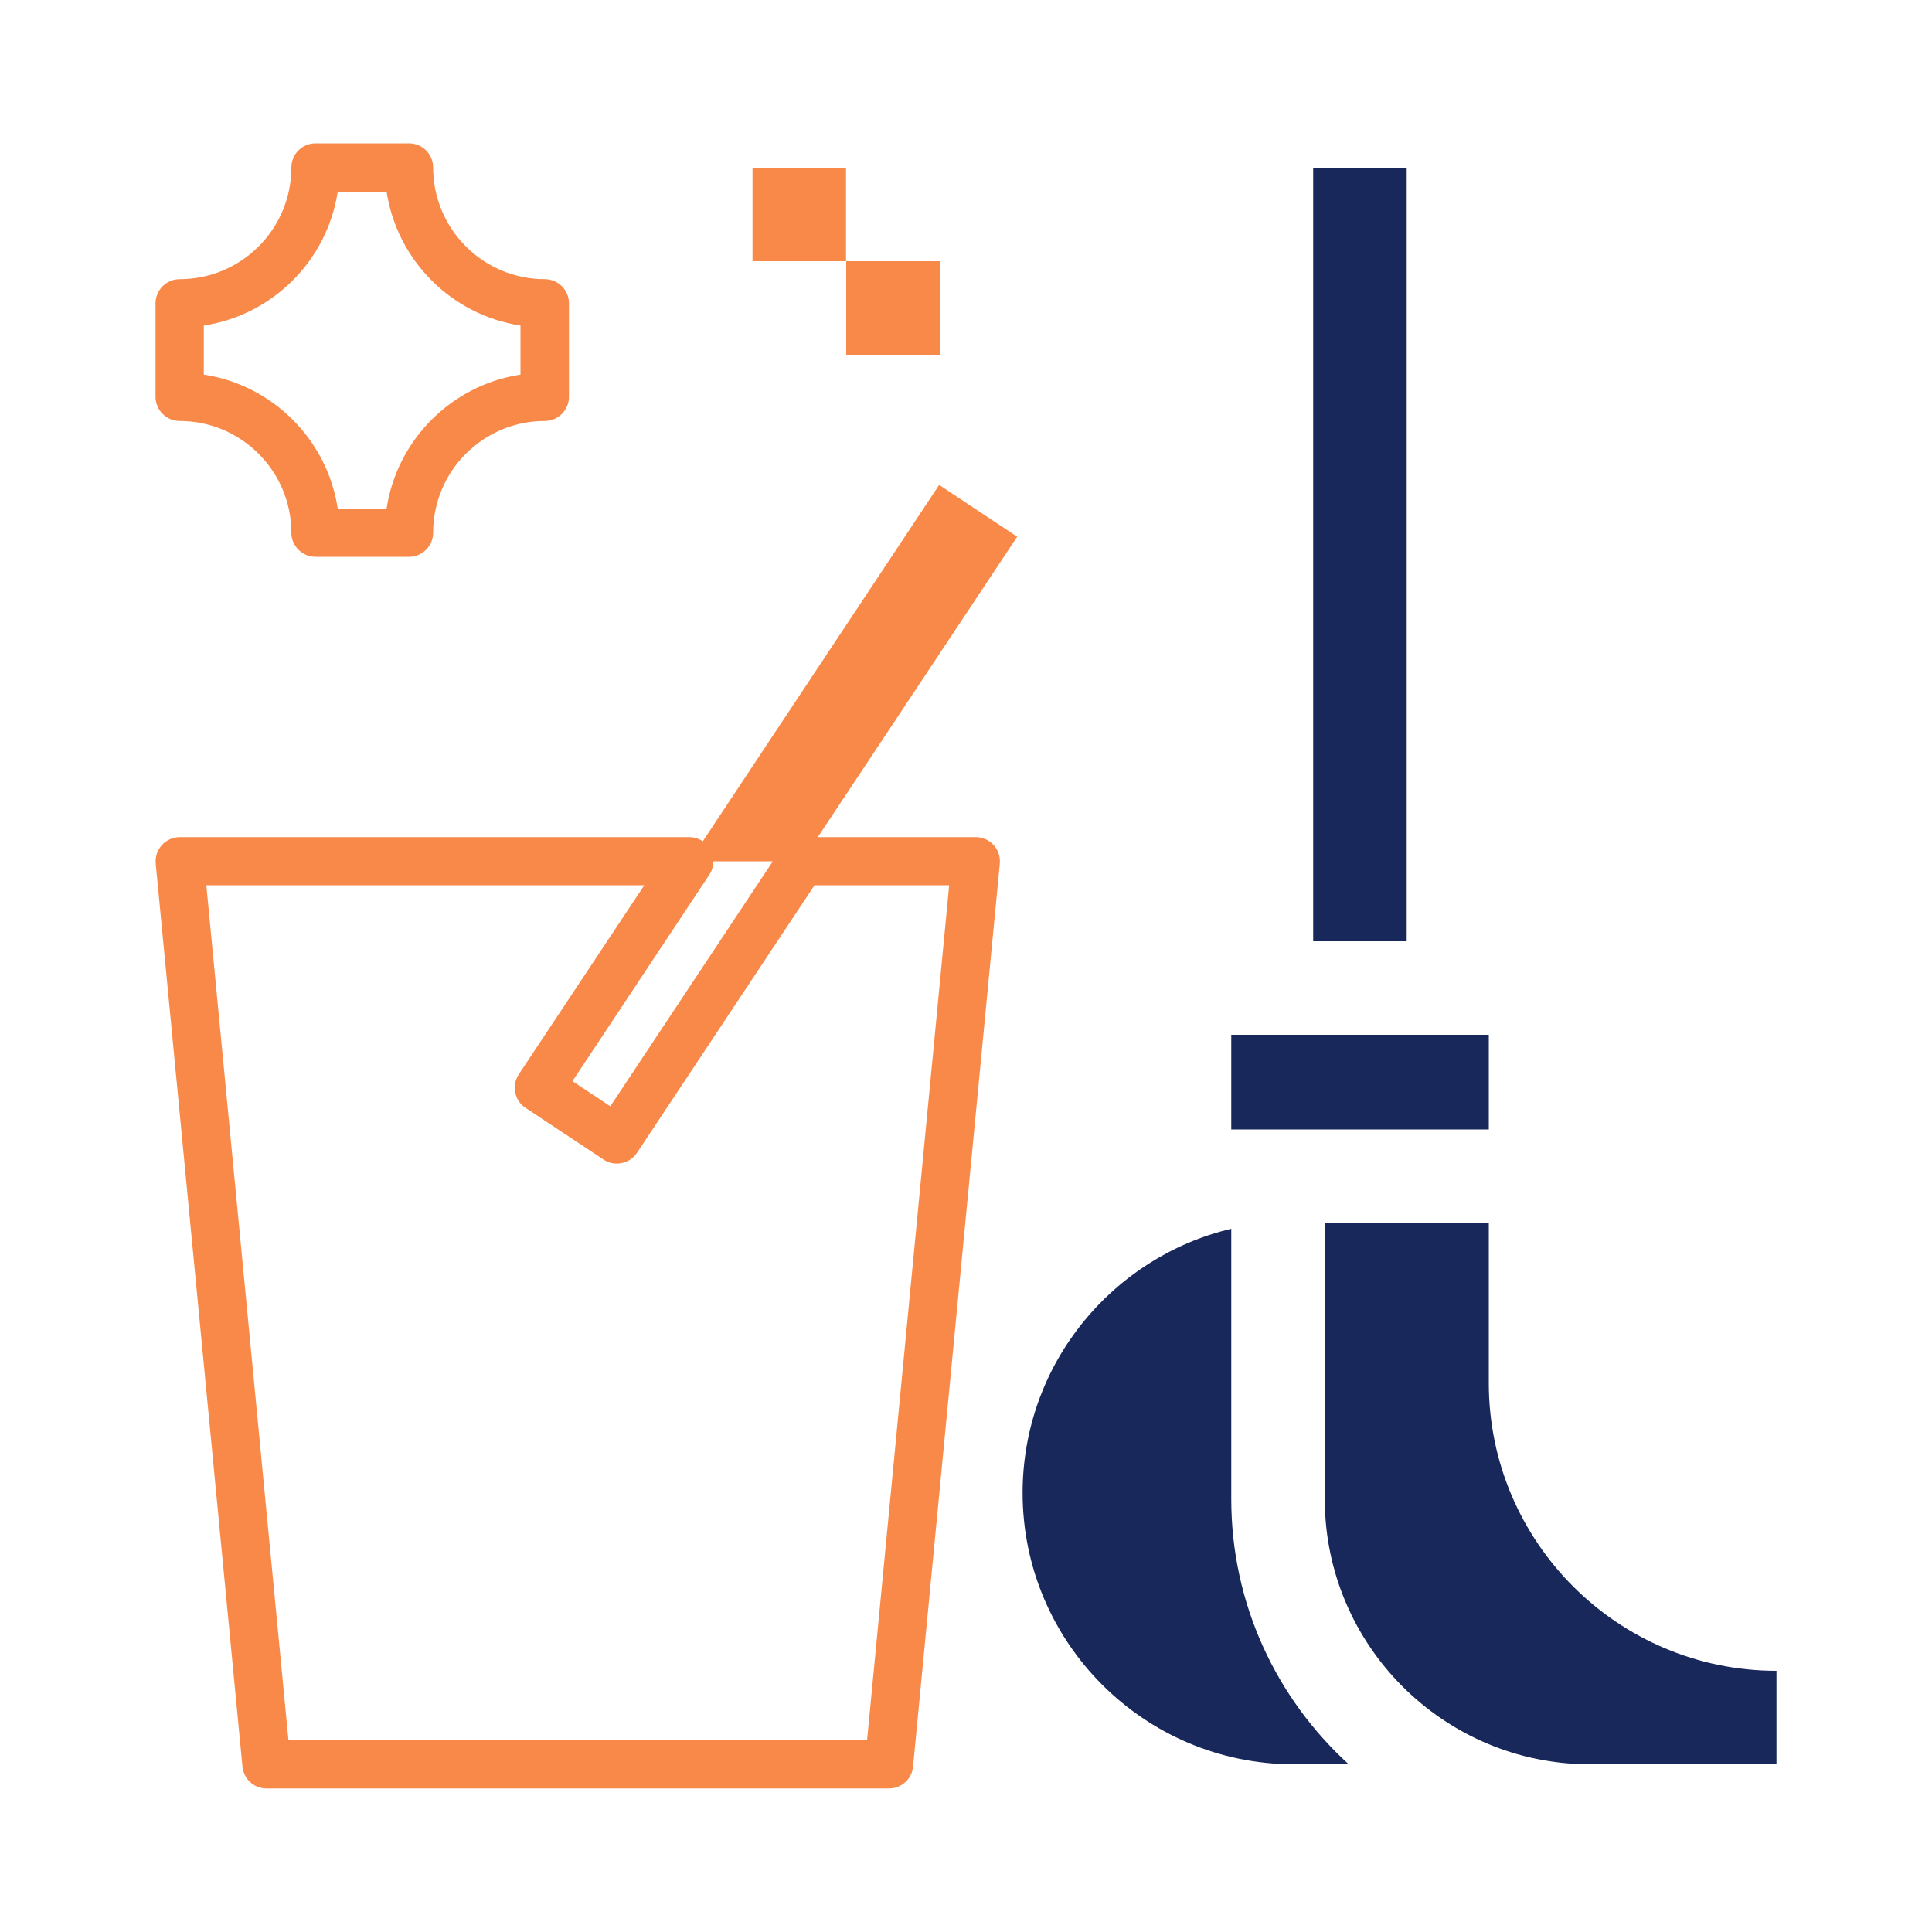
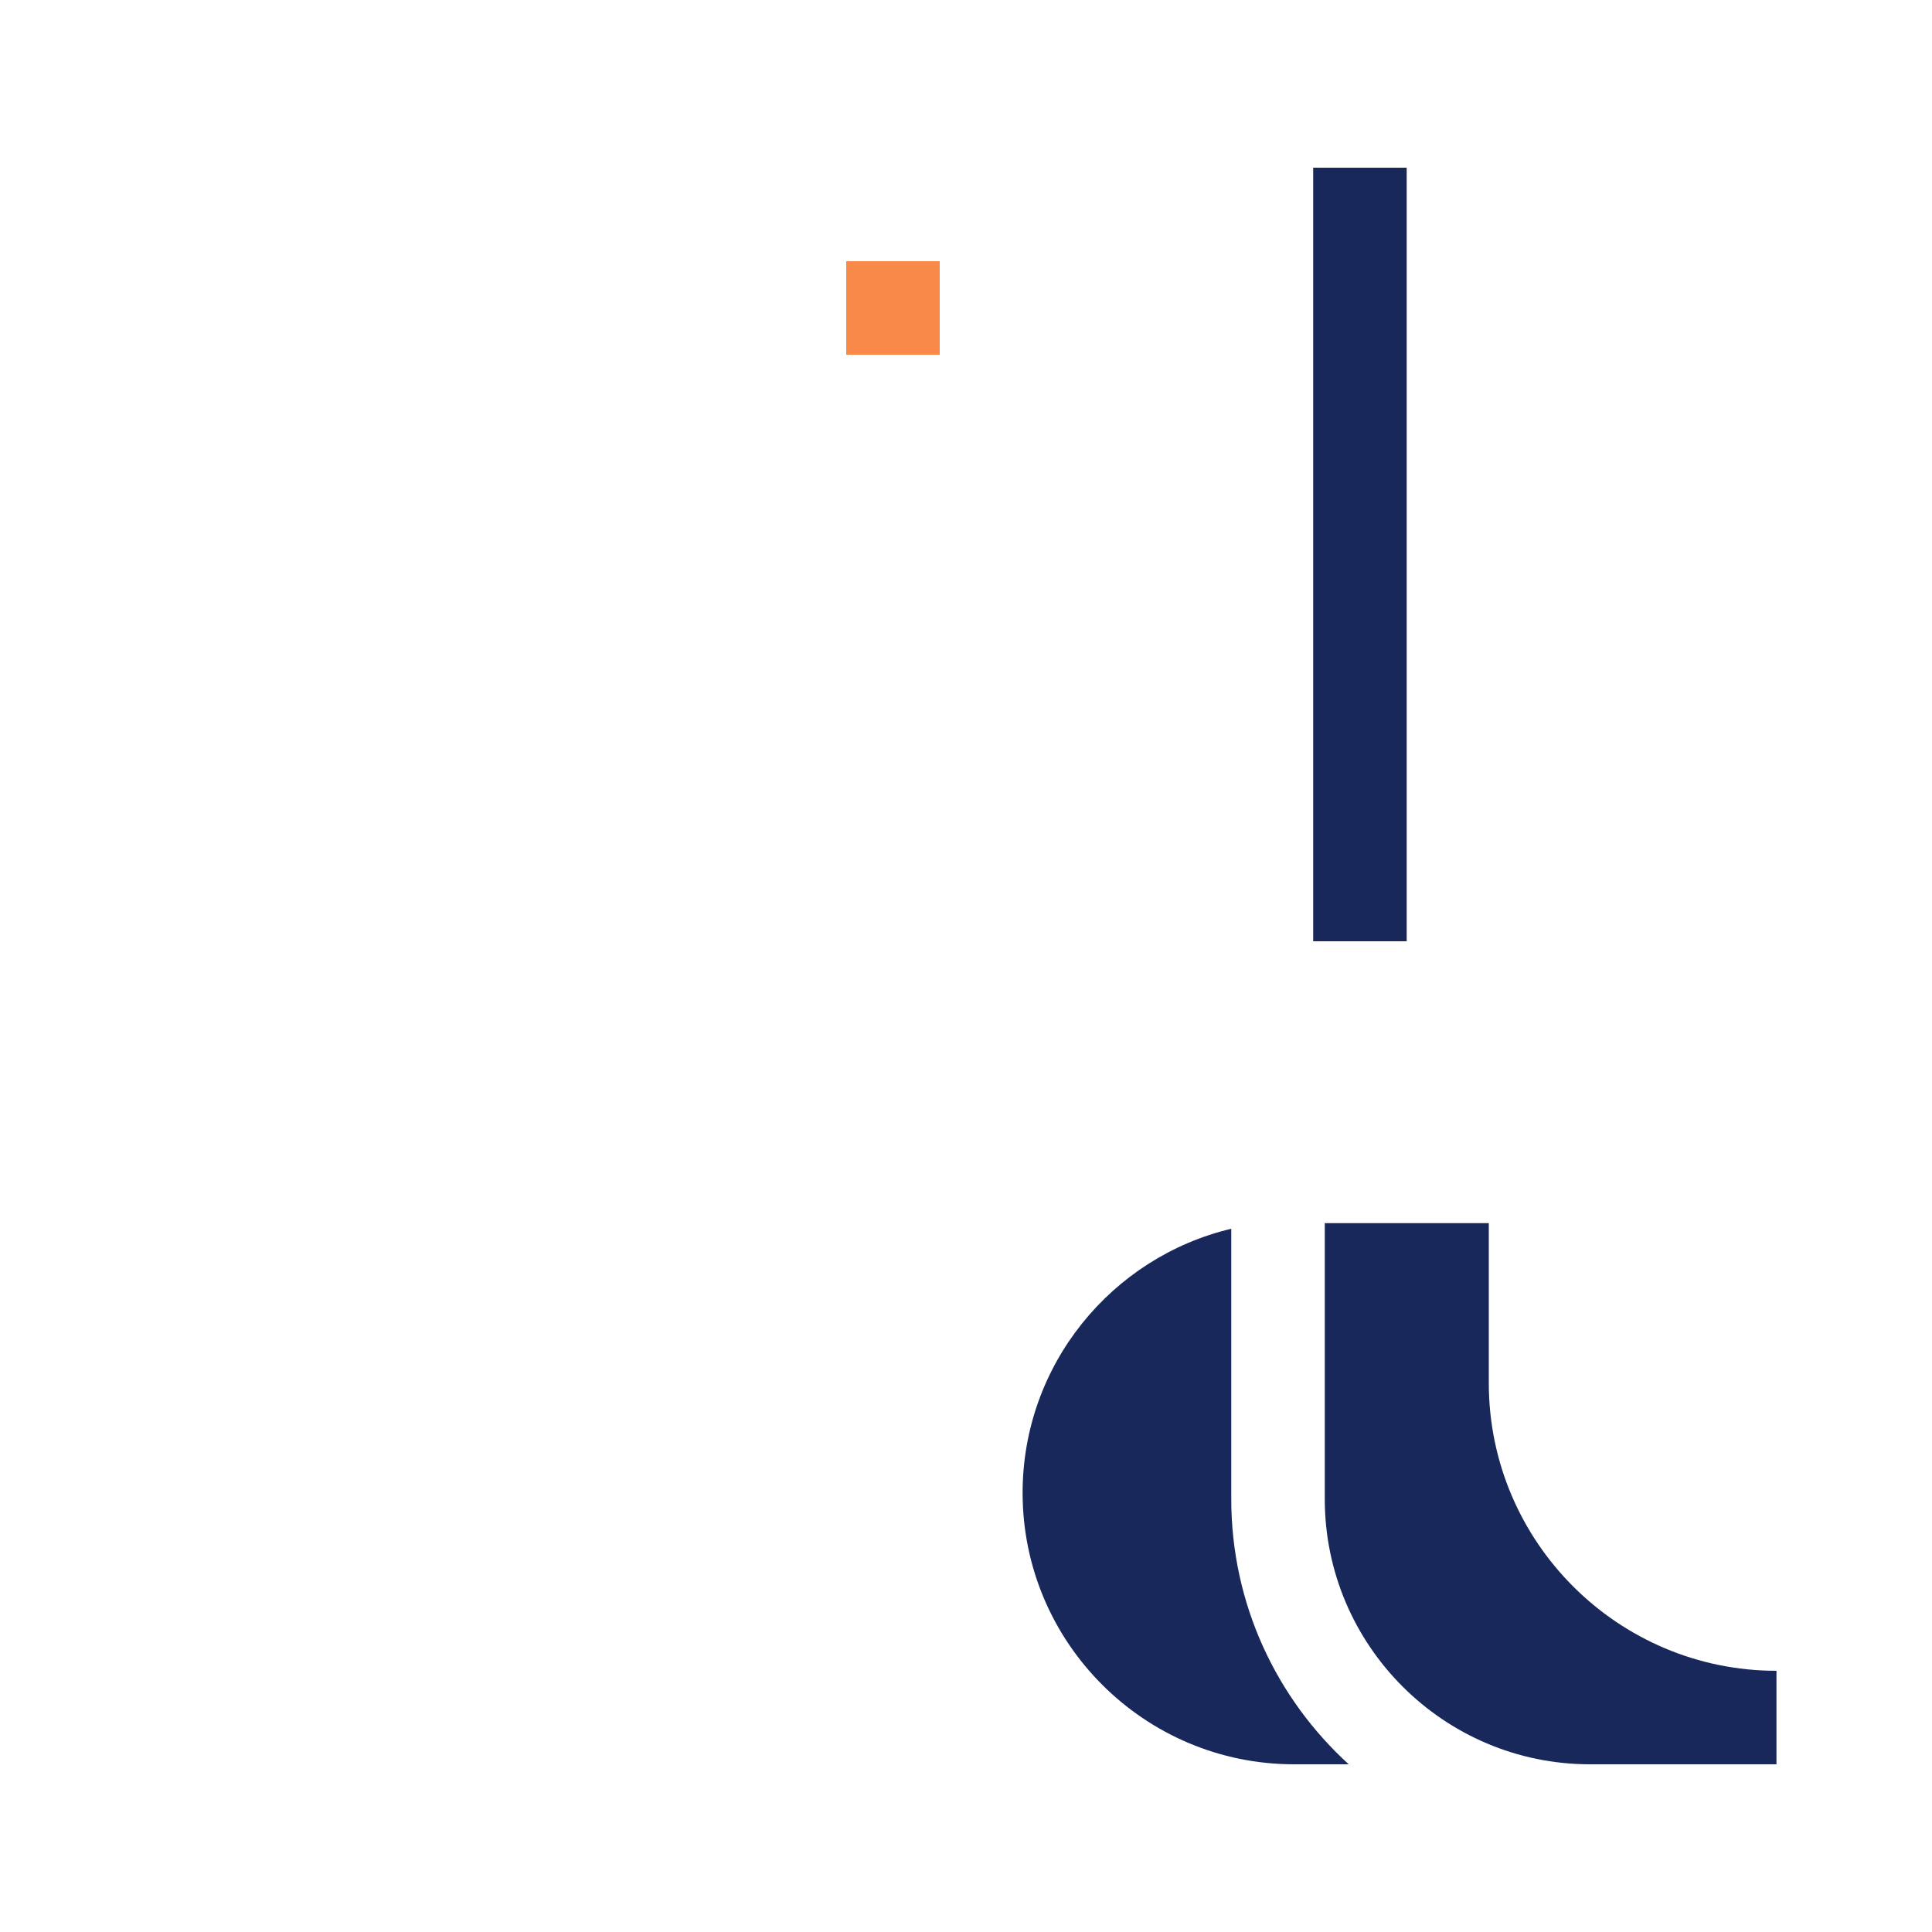
<svg xmlns="http://www.w3.org/2000/svg" id="Layer_1" viewBox="0 0 100 100">
  <defs>
    <style>.cls-1{fill:#19285b;}.cls-2{fill:#f98948;}</style>
  </defs>
  <path class="cls-1" d="M63.73,77.59v-13.99c-6.19,1.47-10.8,7.04-10.8,13.67,0,7.75,6.3,14.05,14.05,14.05h2.83c-3.73-3.4-6.08-8.29-6.08-13.73h0Z" />
  <path class="cls-1" d="M68.57,77.59c0,7.57,6.16,13.73,13.73,13.73h9.65v-4.84c-8.21,0-14.89-6.68-14.89-14.89v-8.28h-8.49v14.28Z" />
-   <path class="cls-1" d="M63.73,53.56h13.33v4.9h-13.33v-4.9Z" />
-   <path class="cls-2" d="M46.02,92.57H13.79c-.64,0-1.18-.49-1.24-1.13l-4.49-46.74c-.03-.35.08-.7.32-.96.24-.26.57-.41.92-.41h26.38c.46,0,.88.25,1.1.66.22.4.19.9-.06,1.28l-7.09,10.69,1.96,1.3,8.87-13.37c.23-.35.62-.56,1.04-.56h9.01c.35,0,.69.15.92.41.24.26.35.61.32.96l-4.49,46.74c-.06.64-.6,1.13-1.24,1.13ZM14.92,90.07h29.96l4.25-44.25h-6.97l-9.19,13.85c-.38.57-1.16.73-1.73.35l-4.04-2.68c-.28-.18-.47-.47-.53-.79-.07-.32,0-.66.18-.94l6.5-9.79H10.68l4.25,44.25Z" />
-   <path class="cls-2" d="M48.61,25.1l-12.92,19.48h5.81l11.15-16.8-4.04-2.68Z" />
  <path class="cls-1" d="M67.97,8.68h4.84v40.04h-4.84V8.68Z" />
-   <path class="cls-2" d="M38.95,8.68h4.84v4.84h-4.84v-4.84Z" />
  <path class="cls-2" d="M43.8,13.52h4.84v4.84h-4.84v-4.84Z" />
-   <path class="cls-2" d="M21.17,28.82h-4.84c-.69,0-1.25-.56-1.25-1.25,0-3.18-2.59-5.78-5.78-5.78-.69,0-1.25-.56-1.25-1.25v-4.84c0-.69.56-1.25,1.25-1.25,3.19,0,5.78-2.59,5.78-5.78,0-.69.56-1.25,1.25-1.25h4.84c.69,0,1.25.56,1.25,1.25,0,3.19,2.59,5.78,5.78,5.78.69,0,1.25.56,1.25,1.25v4.84c0,.69-.56,1.25-1.25,1.25-3.19,0-5.78,2.59-5.78,5.78,0,.69-.56,1.25-1.25,1.25ZM17.58,27.57h.02-.02ZM17.48,26.32h2.53c.54-3.56,3.37-6.39,6.93-6.93v-2.54c-3.56-.54-6.39-3.37-6.93-6.93h-2.53c-.54,3.56-3.37,6.39-6.93,6.93v2.54c3.56.54,6.39,3.37,6.93,6.93Z" />
</svg>